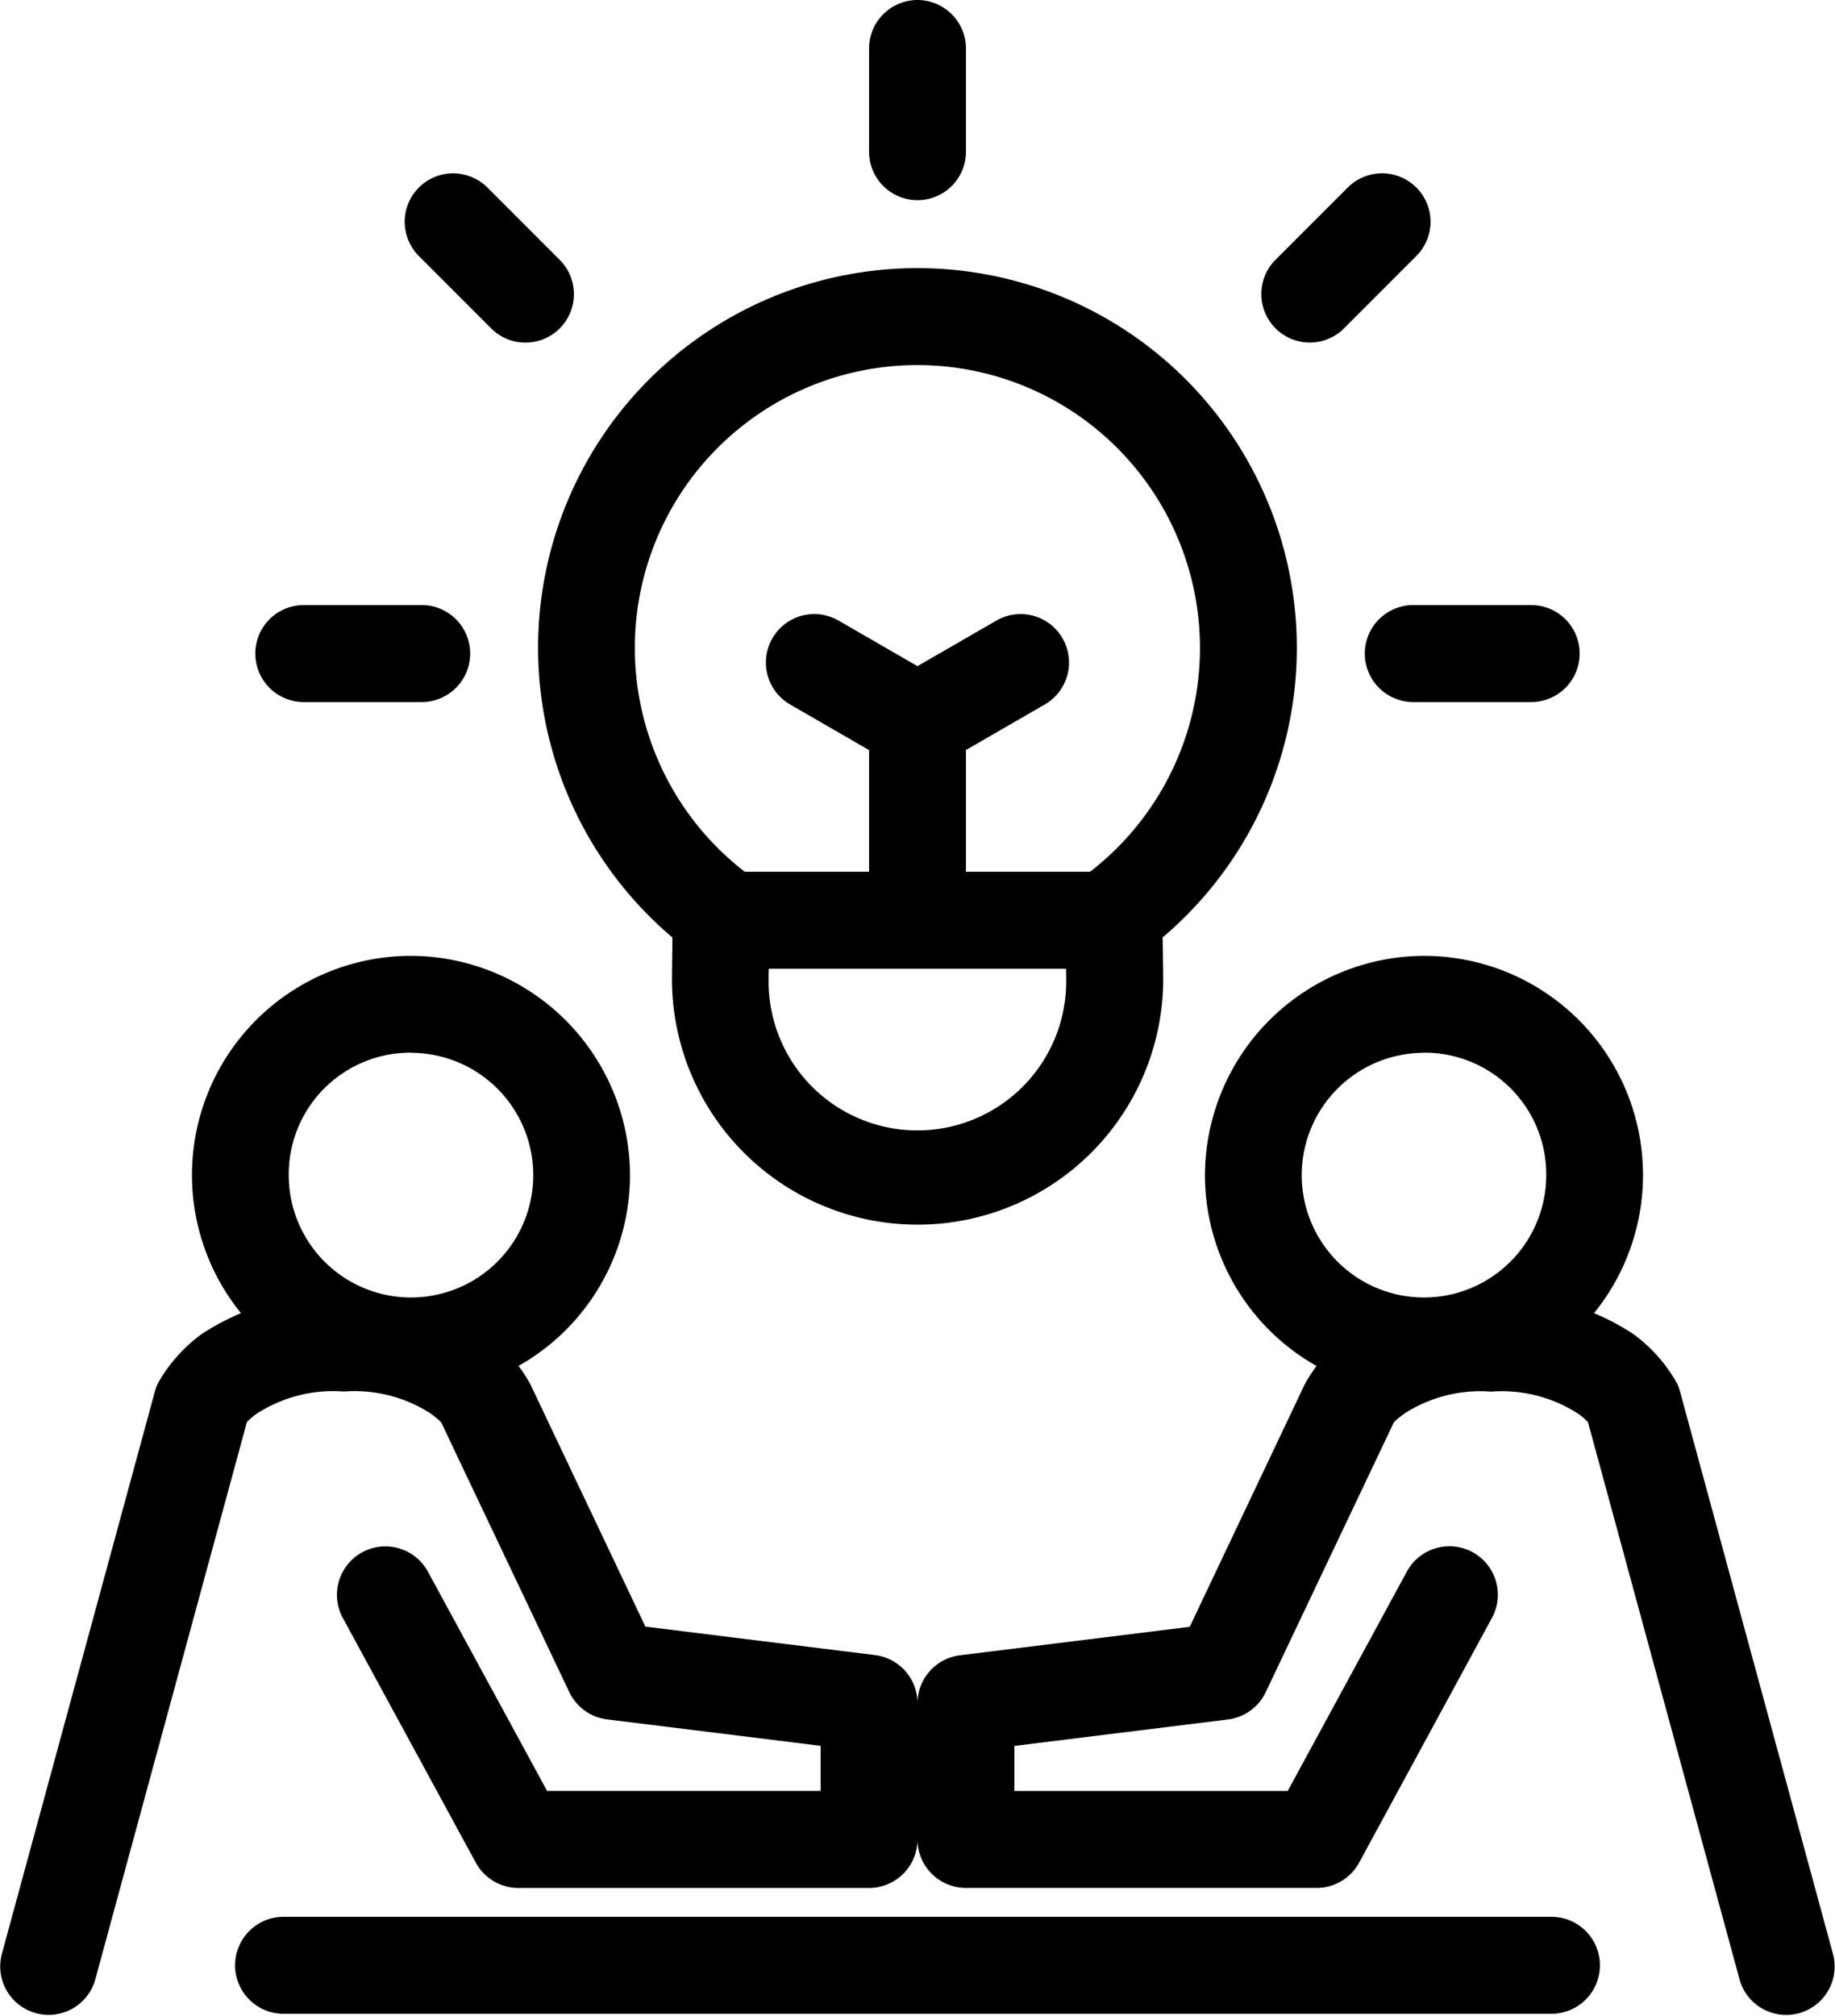
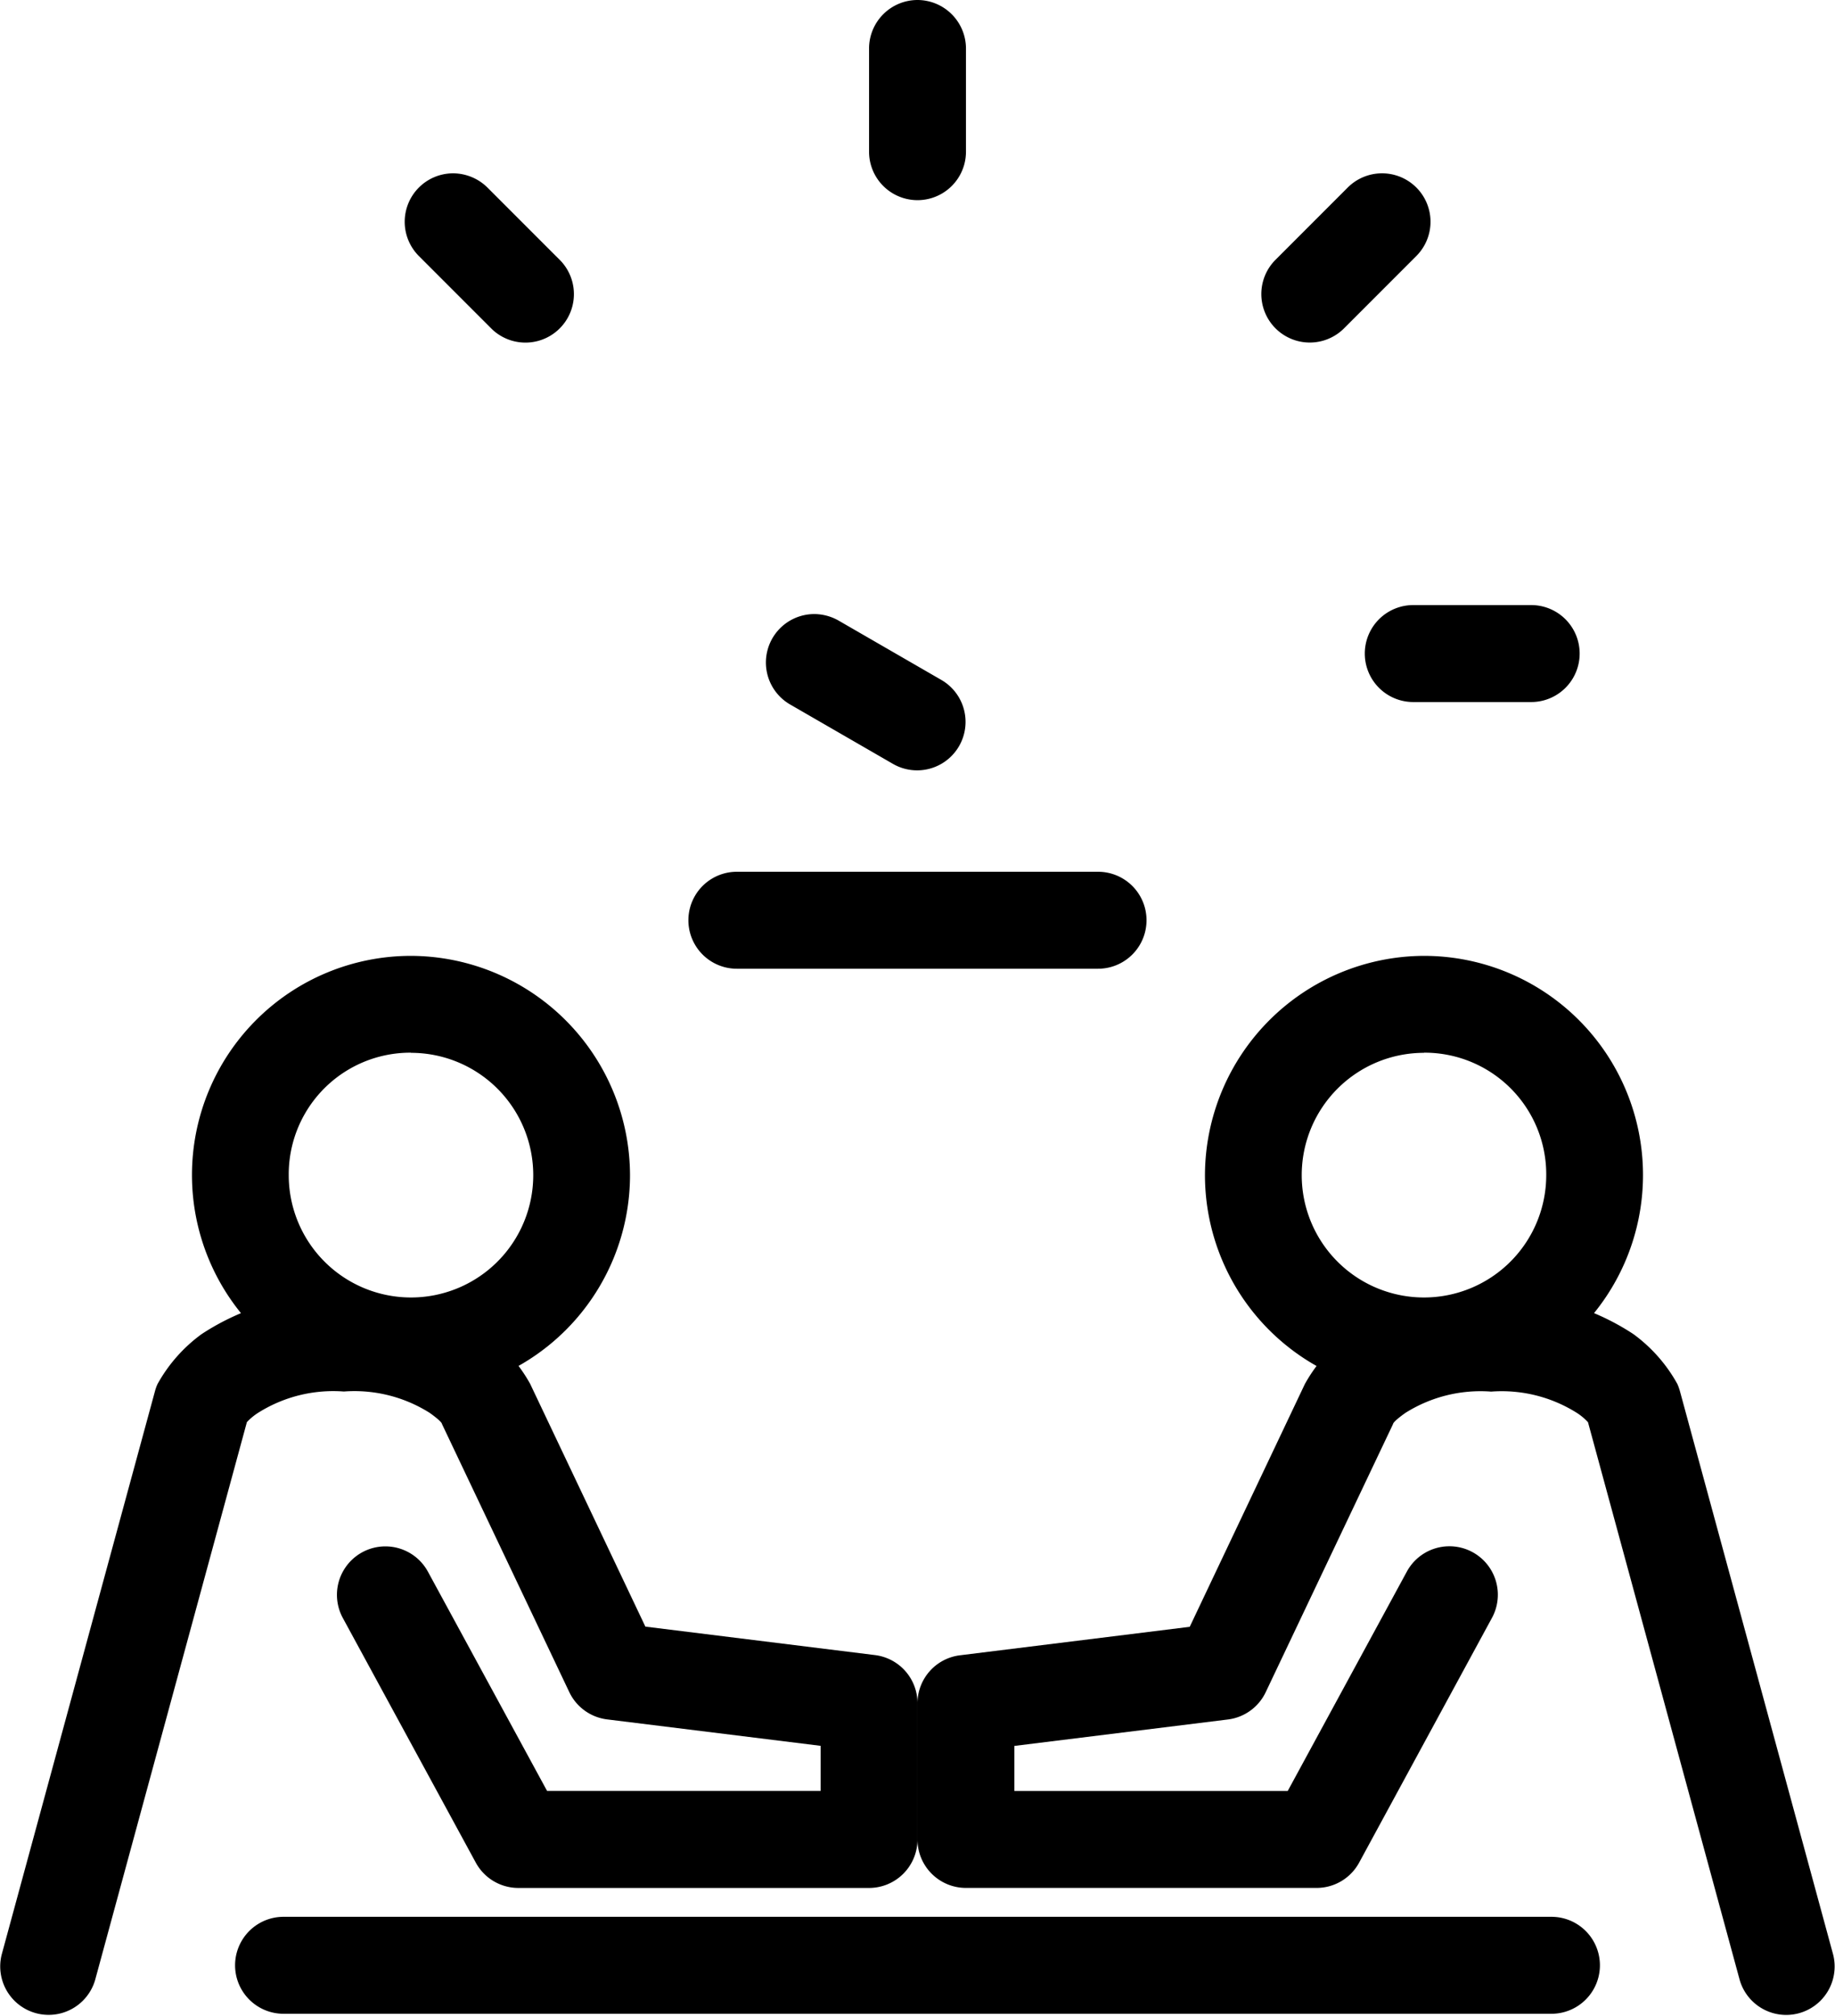
<svg xmlns="http://www.w3.org/2000/svg" width="62.485" height="68.603" viewBox="0 0 62.485 68.603">
  <g id="noun-share-ideas-7026547" transform="translate(-13.593 -10.027)">
    <g id="Group_7137" data-name="Group 7137" transform="translate(13.593 10.027)">
      <path id="Path_6673" data-name="Path 6673" d="M25.3,61.37a8.21,8.21,0,0,0-4.844,1.344,5.247,5.247,0,0,0-1.5,1.7,1.514,1.514,0,0,0-.087.245L13.65,83.83a1.649,1.649,0,0,0,3.181.868L22,65.708a2.009,2.009,0,0,1,.379-.315,4.8,4.8,0,0,1,2.923-.727,4.8,4.8,0,0,1,2.923.727c.436.312.416.375.416.375h0a.2.2,0,0,1,.013.027l4.324,9.1a1.65,1.65,0,0,0,1.284.929l7.274.9v1.535H32.222L28.166,70.8l0,0a1.648,1.648,0,1,0-2.9,1.572L29.795,80.7v0a1.651,1.651,0,0,0,1.448.861H43.186a1.65,1.65,0,0,0,1.649-1.649V75.272a1.65,1.65,0,0,0-1.445-1.636l-7.821-.969-3.935-8.286.013.027a5.247,5.247,0,0,0-1.5-1.7,8.217,8.217,0,0,0-4.844-1.344Z" transform="translate(-13.593 -17.31)" />
      <path id="Path_6674" data-name="Path 6674" d="M28.669,47.934a7.458,7.458,0,1,0,7.458,7.458A7.484,7.484,0,0,0,28.669,47.934Zm0,3.3a4.163,4.163,0,1,1-4.163,4.163A4.14,4.14,0,0,1,28.669,51.229Z" transform="translate(-14.674 -15.404)" />
      <path id="Path_6675" data-name="Path 6675" d="M69.533,61.371a8.242,8.242,0,0,0-4.844,1.344,5.247,5.247,0,0,0-1.5,1.7l.013-.027-3.932,8.286-7.824.969,0,0A1.648,1.648,0,0,0,50,75.272v4.639a1.65,1.65,0,0,0,1.649,1.649H63.593a1.648,1.648,0,0,0,1.448-.865l4.522-8.327a1.648,1.648,0,1,0-2.9-1.572l-4.056,7.465H53.3V76.727l7.274-.9,0,0a1.65,1.65,0,0,0,1.284-.929l4.324-9.1a.2.2,0,0,1,.013-.027s-.02-.064.416-.375a4.8,4.8,0,0,1,2.923-.727,4.8,4.8,0,0,1,2.923.727,1.928,1.928,0,0,1,.375.315L78,84.7a1.649,1.649,0,0,0,3.181-.868L75.963,64.656a1.921,1.921,0,0,0-.087-.245,5.247,5.247,0,0,0-1.5-1.7,8.217,8.217,0,0,0-4.844-1.344Z" transform="translate(-18.758 -17.31)" />
      <path id="Path_6676" data-name="Path 6676" d="M68.865,47.934a7.458,7.458,0,1,1-7.458,7.458A7.484,7.484,0,0,1,68.865,47.934Zm0,3.3a4.163,4.163,0,1,0,4.163,4.163A4.14,4.14,0,0,0,68.865,51.229Z" transform="translate(-20.376 -15.404)" />
      <path id="Path_6677" data-name="Path 6677" d="M24.571,86.043a1.648,1.648,0,1,0,0,3.3H67.746a1.648,1.648,0,0,0,0-3.3Z" transform="translate(-14.916 -20.81)" />
-       <path id="Path_6678" data-name="Path 6678" d="M47.864,20.66a12.918,12.918,0,0,0-8.347,22.778v.339c-.01.506-.013.985-.013,1.163a8.364,8.364,0,0,0,16.727,0c0-.181-.007-.66-.013-1.163,0-.131-.007-.228-.007-.339A12.919,12.919,0,0,0,47.863,20.66Zm0,3.3a9.61,9.61,0,0,1,6.8,2.819v0a9.624,9.624,0,0,1-1.116,14.568h0a1.644,1.644,0,0,0-.66,1.539c-.03-.228.02.469.027.952s.013,1,.013,1.1a5.067,5.067,0,1,1-10.134,0c0-.111.007-.62.013-1.1s.057-1.18.027-.952h0a1.651,1.651,0,0,0-.66-1.539,9.625,9.625,0,0,1,5.689-17.388Z" transform="translate(-16.622 -11.535)" />
      <path id="Path_6679" data-name="Path 6679" d="M42.559,44.6a1.648,1.648,0,1,0,0,3.3h12.3a1.648,1.648,0,1,0,0-3.3Z" transform="translate(-17.468 -14.932)" />
-       <path id="Path_6680" data-name="Path 6680" d="M49.727,36.742a1.65,1.65,0,0,0-1.649,1.649v5.9a1.649,1.649,0,0,0,3.3,0v-5.9A1.65,1.65,0,0,0,49.727,36.742Z" transform="translate(-18.485 -13.817)" />
-       <path id="Path_6681" data-name="Path 6681" d="M53.234,34.379a1.662,1.662,0,0,0-.818.221L48.9,36.628a1.649,1.649,0,0,0,1.649,2.856l3.513-2.028a1.649,1.649,0,0,0-.831-3.077Z" transform="translate(-18.485 -13.481)" />
      <path id="Path_6682" data-name="Path 6682" d="M45.644,34.379a1.649,1.649,0,0,0-.835,3.077l3.513,2.028a1.649,1.649,0,0,0,1.649-2.856L46.458,34.6a1.686,1.686,0,0,0-.815-.221Z" transform="translate(-17.904 -13.481)" />
      <path id="Path_6683" data-name="Path 6683" d="M49.727,10.027a1.652,1.652,0,0,0-1.649,1.649v3.513a1.649,1.649,0,0,0,3.3,0V11.676A1.655,1.655,0,0,0,49.727,10.027Z" transform="translate(-18.485 -10.027)" />
      <path id="Path_6684" data-name="Path 6684" d="M69.4,34.023a1.648,1.648,0,1,0,0,3.3h4.016a1.648,1.648,0,0,0,0-3.3Z" transform="translate(-21.276 -13.431)" />
-       <path id="Path_6685" data-name="Path 6685" d="M25.375,34.023a1.648,1.648,0,1,0,0,3.3h4.016a1.648,1.648,0,0,0,0-3.3Z" transform="translate(-15.031 -13.431)" />
      <path id="Path_6686" data-name="Path 6686" d="M67.736,16.9a1.649,1.649,0,0,0-1.157.486L64.1,19.865v0a1.65,1.65,0,0,0,2.333,2.333l2.484-2.484h0A1.648,1.648,0,0,0,67.736,16.9Z" transform="translate(-20.689 -11.001)" />
      <path id="Path_6687" data-name="Path 6687" d="M31.289,16.9a1.649,1.649,0,0,0-1.153,2.816l2.484,2.484h0a1.65,1.65,0,0,0,2.333-2.333l-2.484-2.484a1.672,1.672,0,0,0-1.177-.483Z" transform="translate(-15.871 -11.001)" />
    </g>
  </g>
</svg>